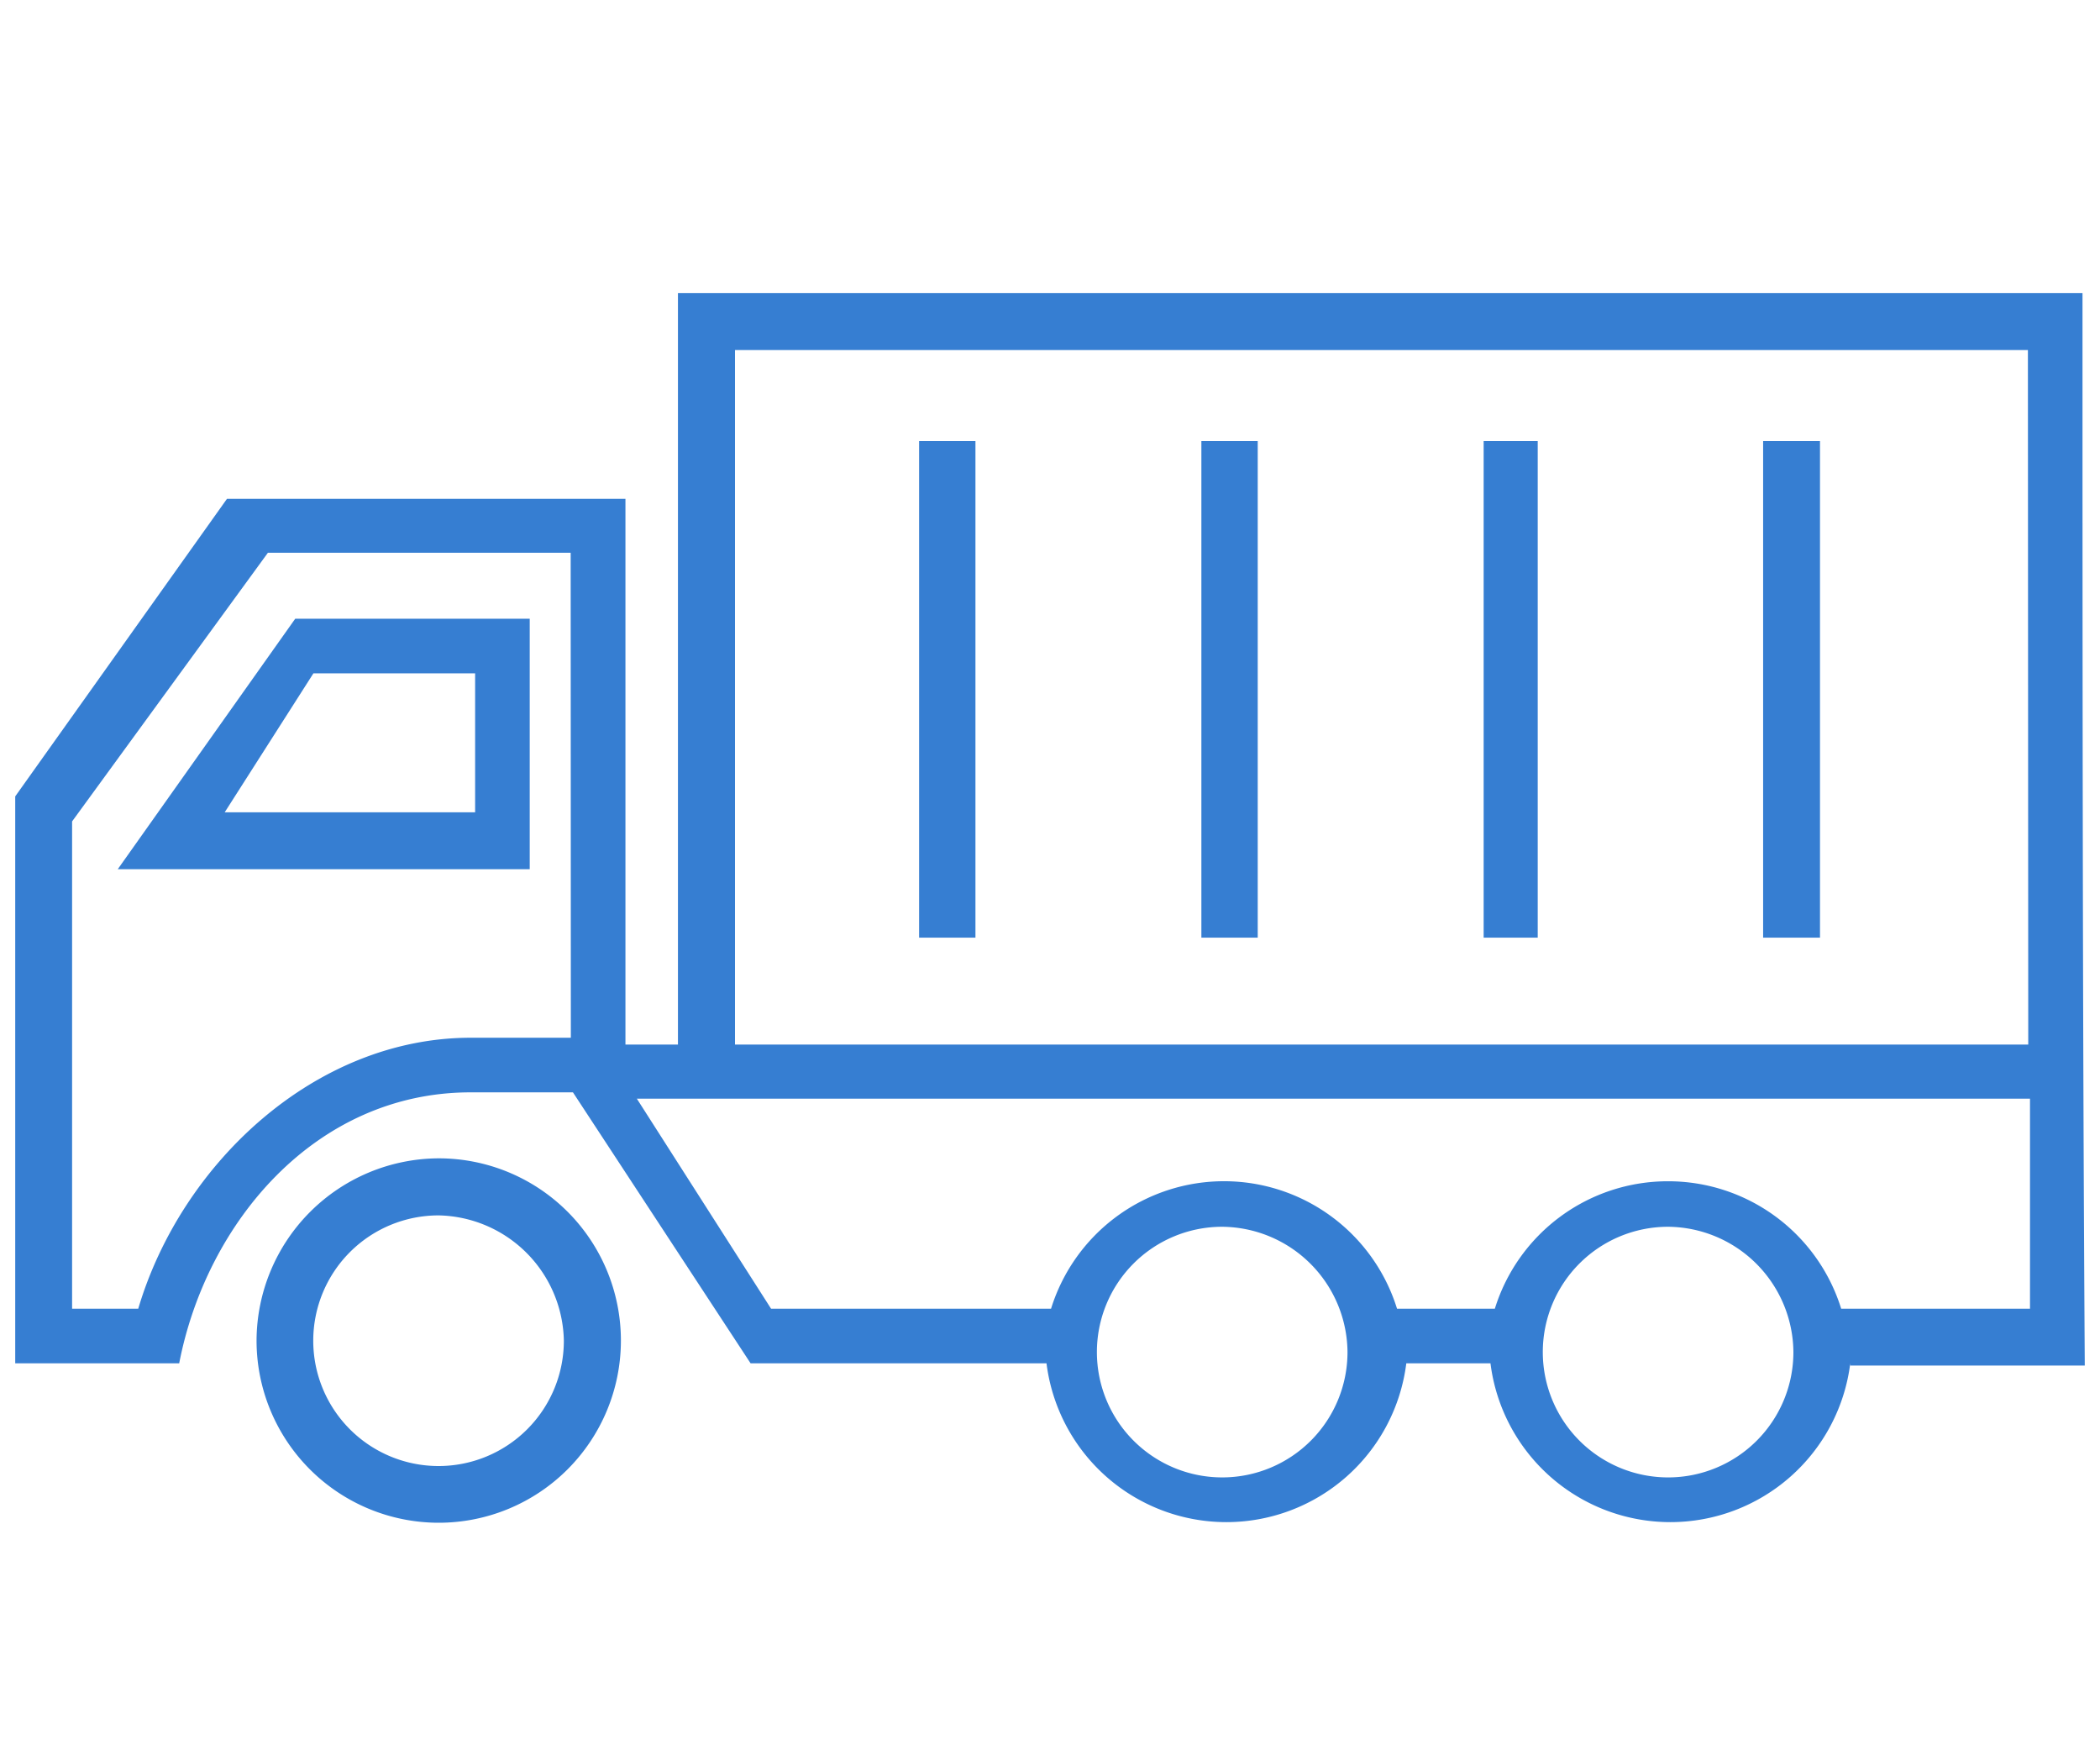
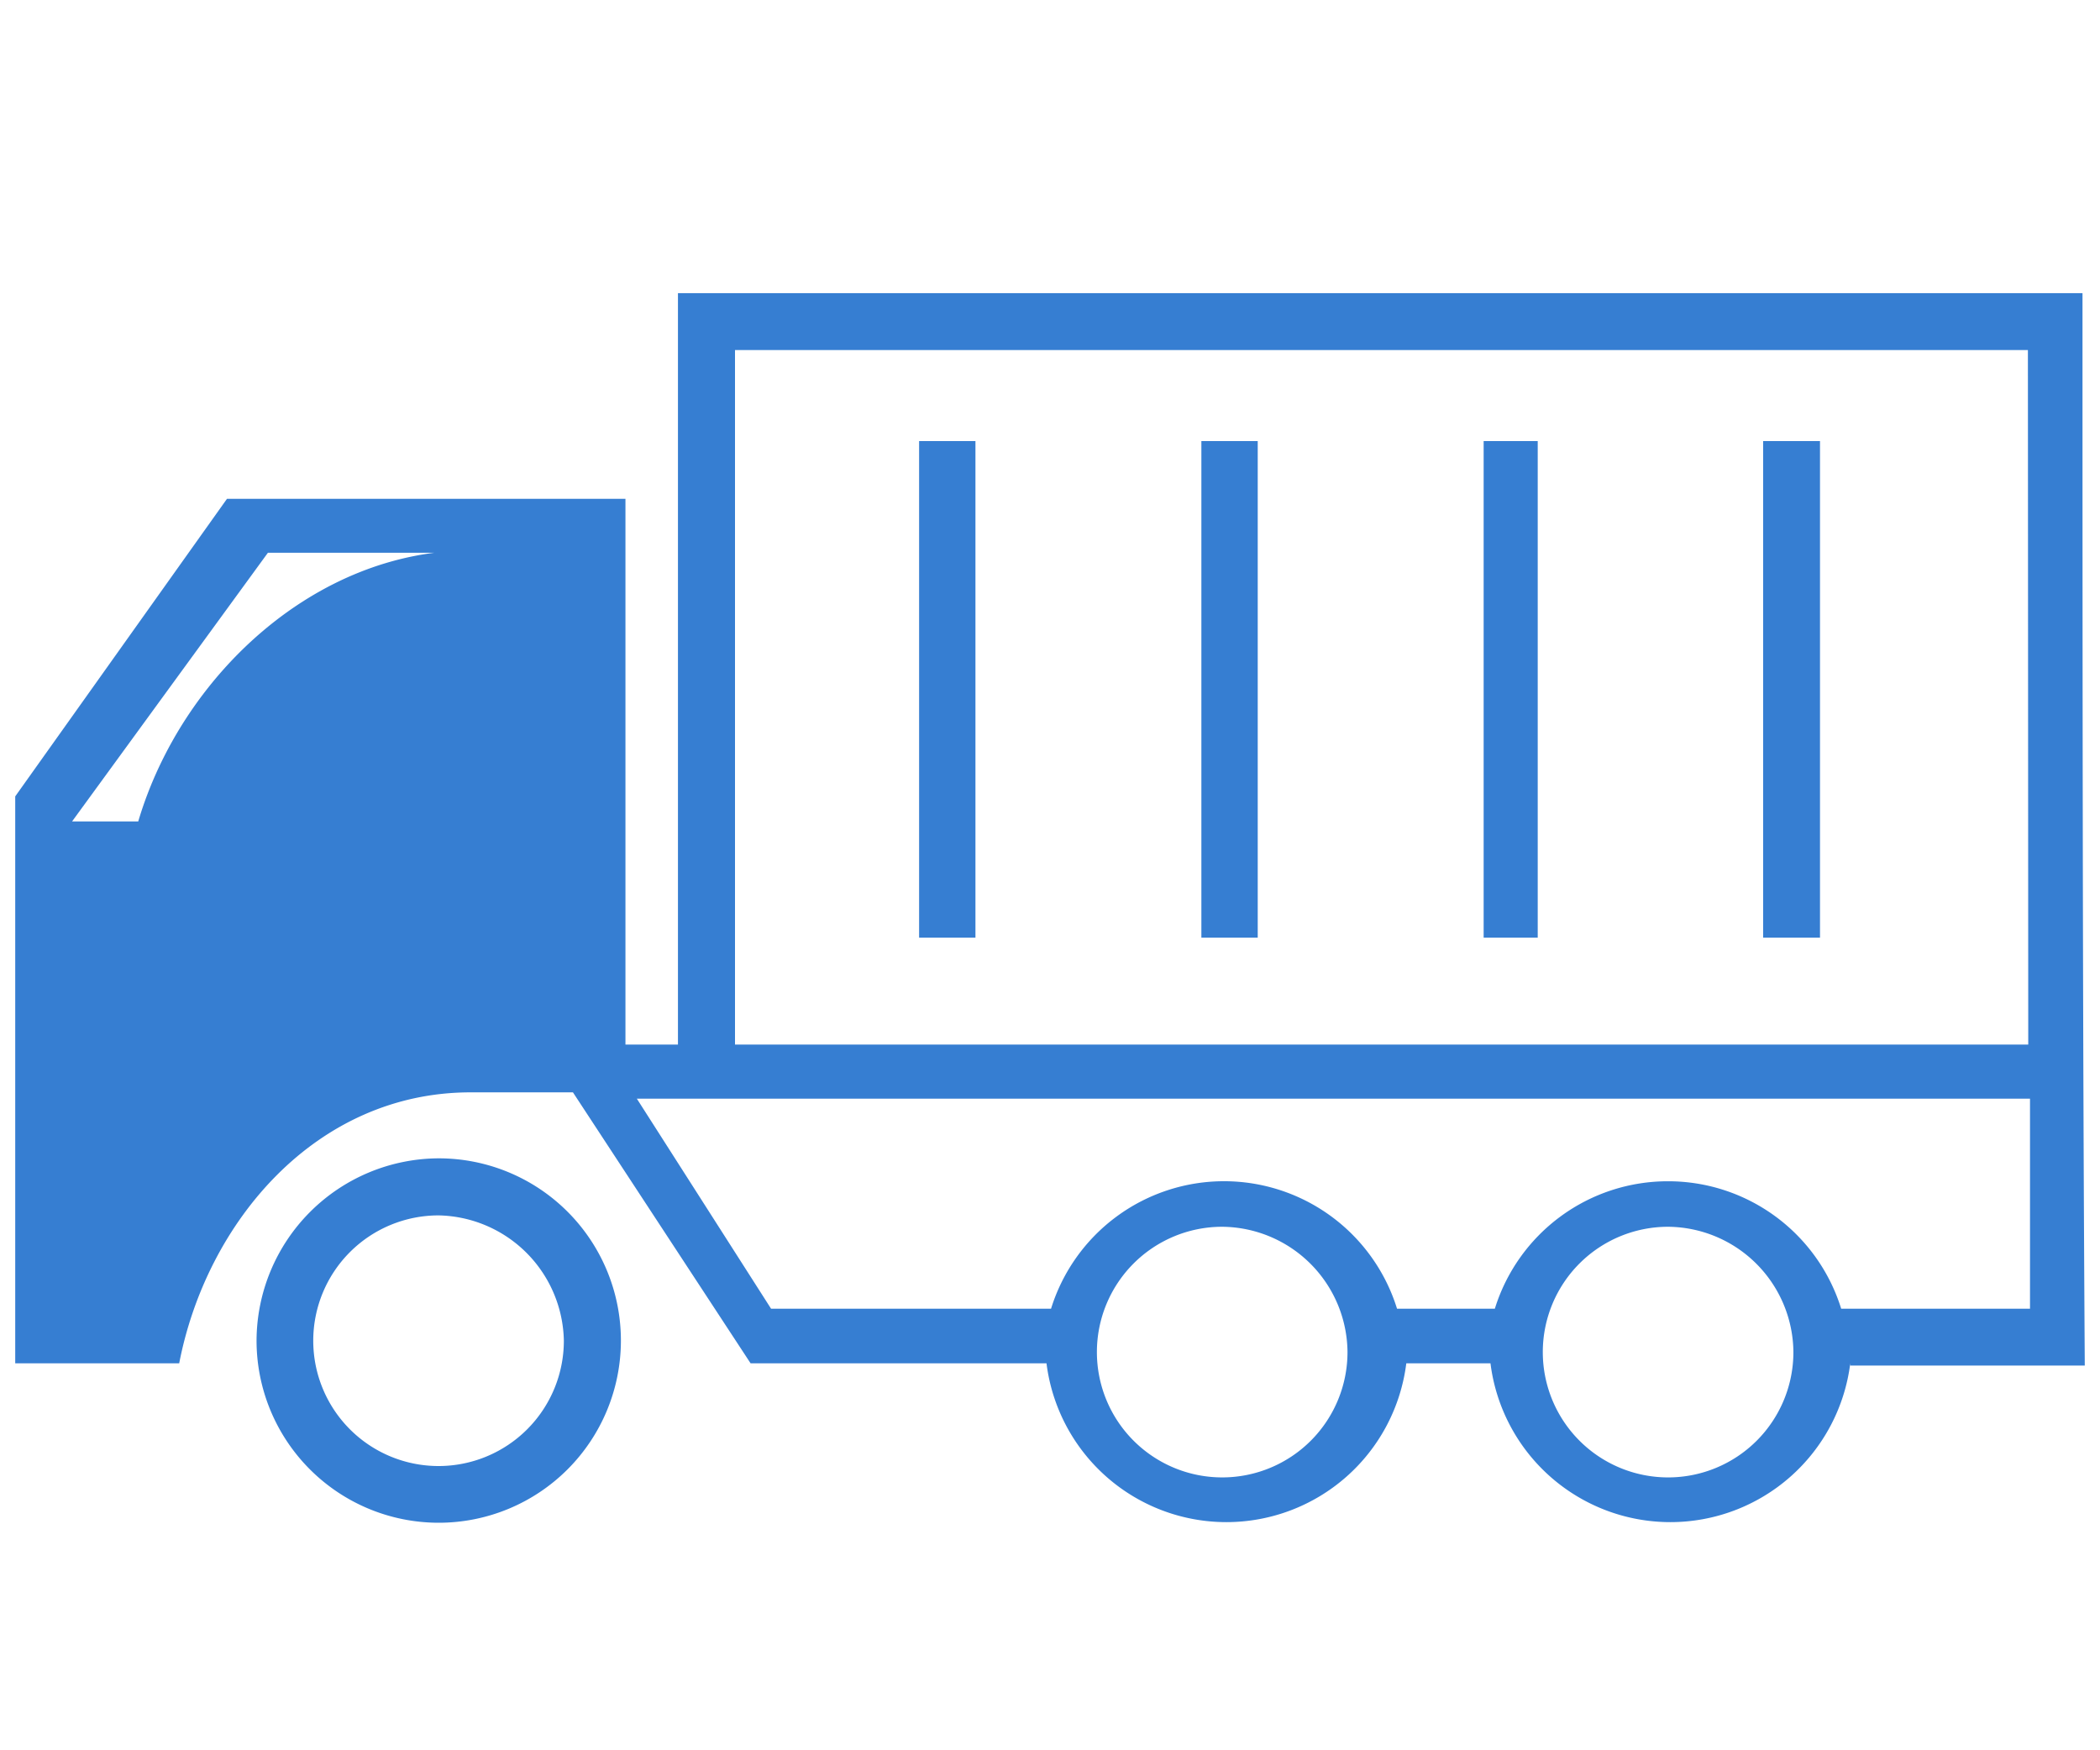
<svg xmlns="http://www.w3.org/2000/svg" width="120" height="100" viewBox="0 0 120 100">
  <defs>
    <style>.a{fill:#367ed2;}</style>
  </defs>
  <title>ico_company02</title>
-   <path class="a" d="M32.61,31.58H15.31L4.12,46.93V74.77H7.9c2.47-8.33,10.14-15.48,19-15.48h5.72ZM104,25.2V53.57h-3.25V25.2Zm-16.13,0V53.57H84.78V25.2Zm-16,0V53.57H68.65V25.2Zm-16.13,0V53.57H52.52V25.2ZM95.32,67.49a10.35,10.35,0,0,1,9.89,7.28H116v-12H36.39l7.67,12h16a10.35,10.35,0,0,1,19.77,0h5.59A10.35,10.35,0,0,1,95.32,67.49Zm10.41,10.4a10.36,10.36,0,0,1-20.56,0H80.36a10.36,10.36,0,0,1-20.56,0H42.89L32.74,62.41H26.89c-8.85,0-15.09,7.42-16.65,15.48H.87V45.5l12.1-17H35.74V59.68h3V16.75H119c0,20.42,0,40.85.13,61.27h-13.4Zm-10.41-7.8a7.16,7.16,0,1,0,7.16,7.15A7.22,7.22,0,0,0,95.32,70.09Zm-25.5,0A7.16,7.16,0,1,0,77,77.24,7.22,7.22,0,0,0,69.82,70.09ZM25.07,66.18A10.41,10.41,0,1,1,14.66,76.59,10.45,10.45,0,0,1,25.07,66.18Zm0,3.26a7.16,7.16,0,1,0,7.15,7.15A7.3,7.3,0,0,0,25.07,69.44ZM115.88,20H42V59.68h73.9ZM27.15,38.47H17.91l-5.07,7.94H27.15Zm3.12-3.12V49.66H6.73L16.87,35.35Z" />
+   <path class="a" d="M32.61,31.58H15.31L4.12,46.93H7.9c2.47-8.33,10.14-15.48,19-15.48h5.72ZM104,25.2V53.57h-3.25V25.2Zm-16.13,0V53.57H84.78V25.2Zm-16,0V53.57H68.65V25.2Zm-16.13,0V53.57H52.52V25.2ZM95.32,67.49a10.35,10.35,0,0,1,9.89,7.28H116v-12H36.39l7.67,12h16a10.35,10.35,0,0,1,19.77,0h5.59A10.35,10.35,0,0,1,95.32,67.49Zm10.41,10.4a10.36,10.36,0,0,1-20.56,0H80.36a10.36,10.36,0,0,1-20.56,0H42.89L32.74,62.41H26.89c-8.85,0-15.09,7.42-16.65,15.48H.87V45.5l12.1-17H35.74V59.68h3V16.75H119c0,20.42,0,40.85.13,61.27h-13.4Zm-10.41-7.8a7.16,7.16,0,1,0,7.16,7.15A7.22,7.22,0,0,0,95.32,70.09Zm-25.5,0A7.16,7.16,0,1,0,77,77.24,7.22,7.22,0,0,0,69.82,70.09ZM25.07,66.18A10.41,10.41,0,1,1,14.66,76.59,10.45,10.45,0,0,1,25.07,66.18Zm0,3.26a7.16,7.16,0,1,0,7.15,7.15A7.3,7.3,0,0,0,25.07,69.44ZM115.88,20H42V59.68h73.9ZM27.15,38.47H17.91l-5.07,7.94H27.15Zm3.12-3.12V49.66H6.73L16.87,35.35Z" />
</svg>